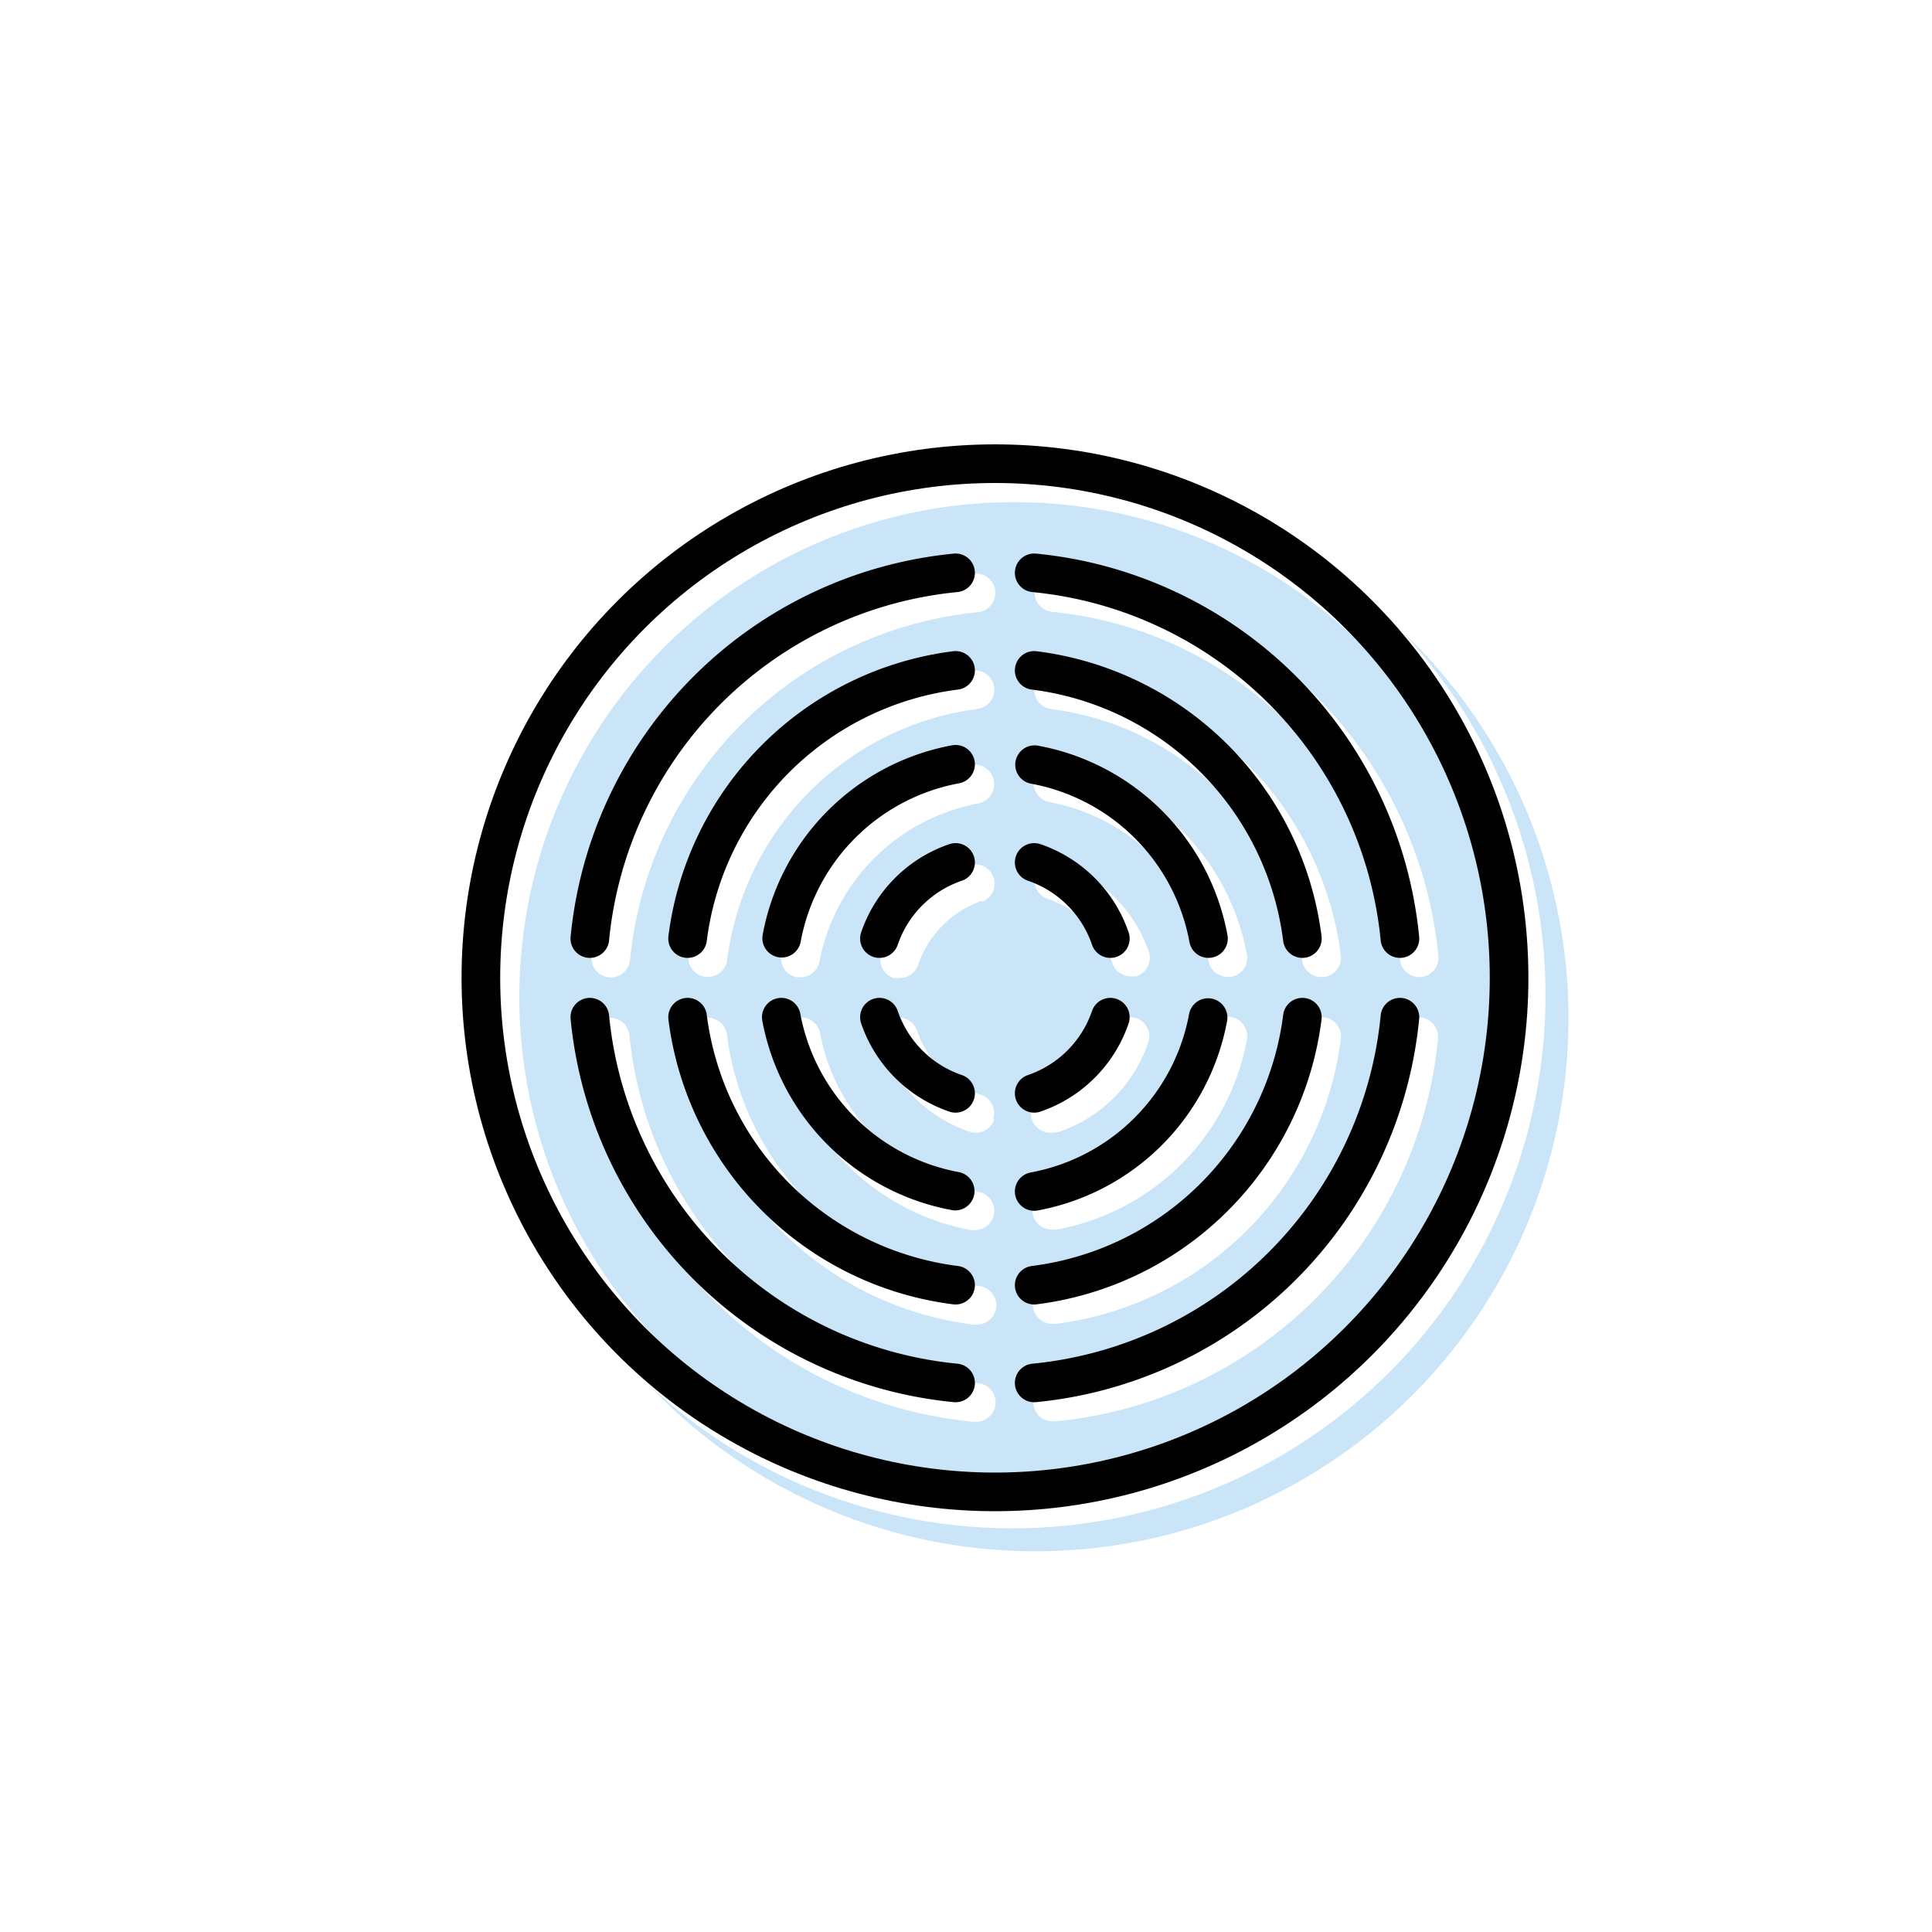
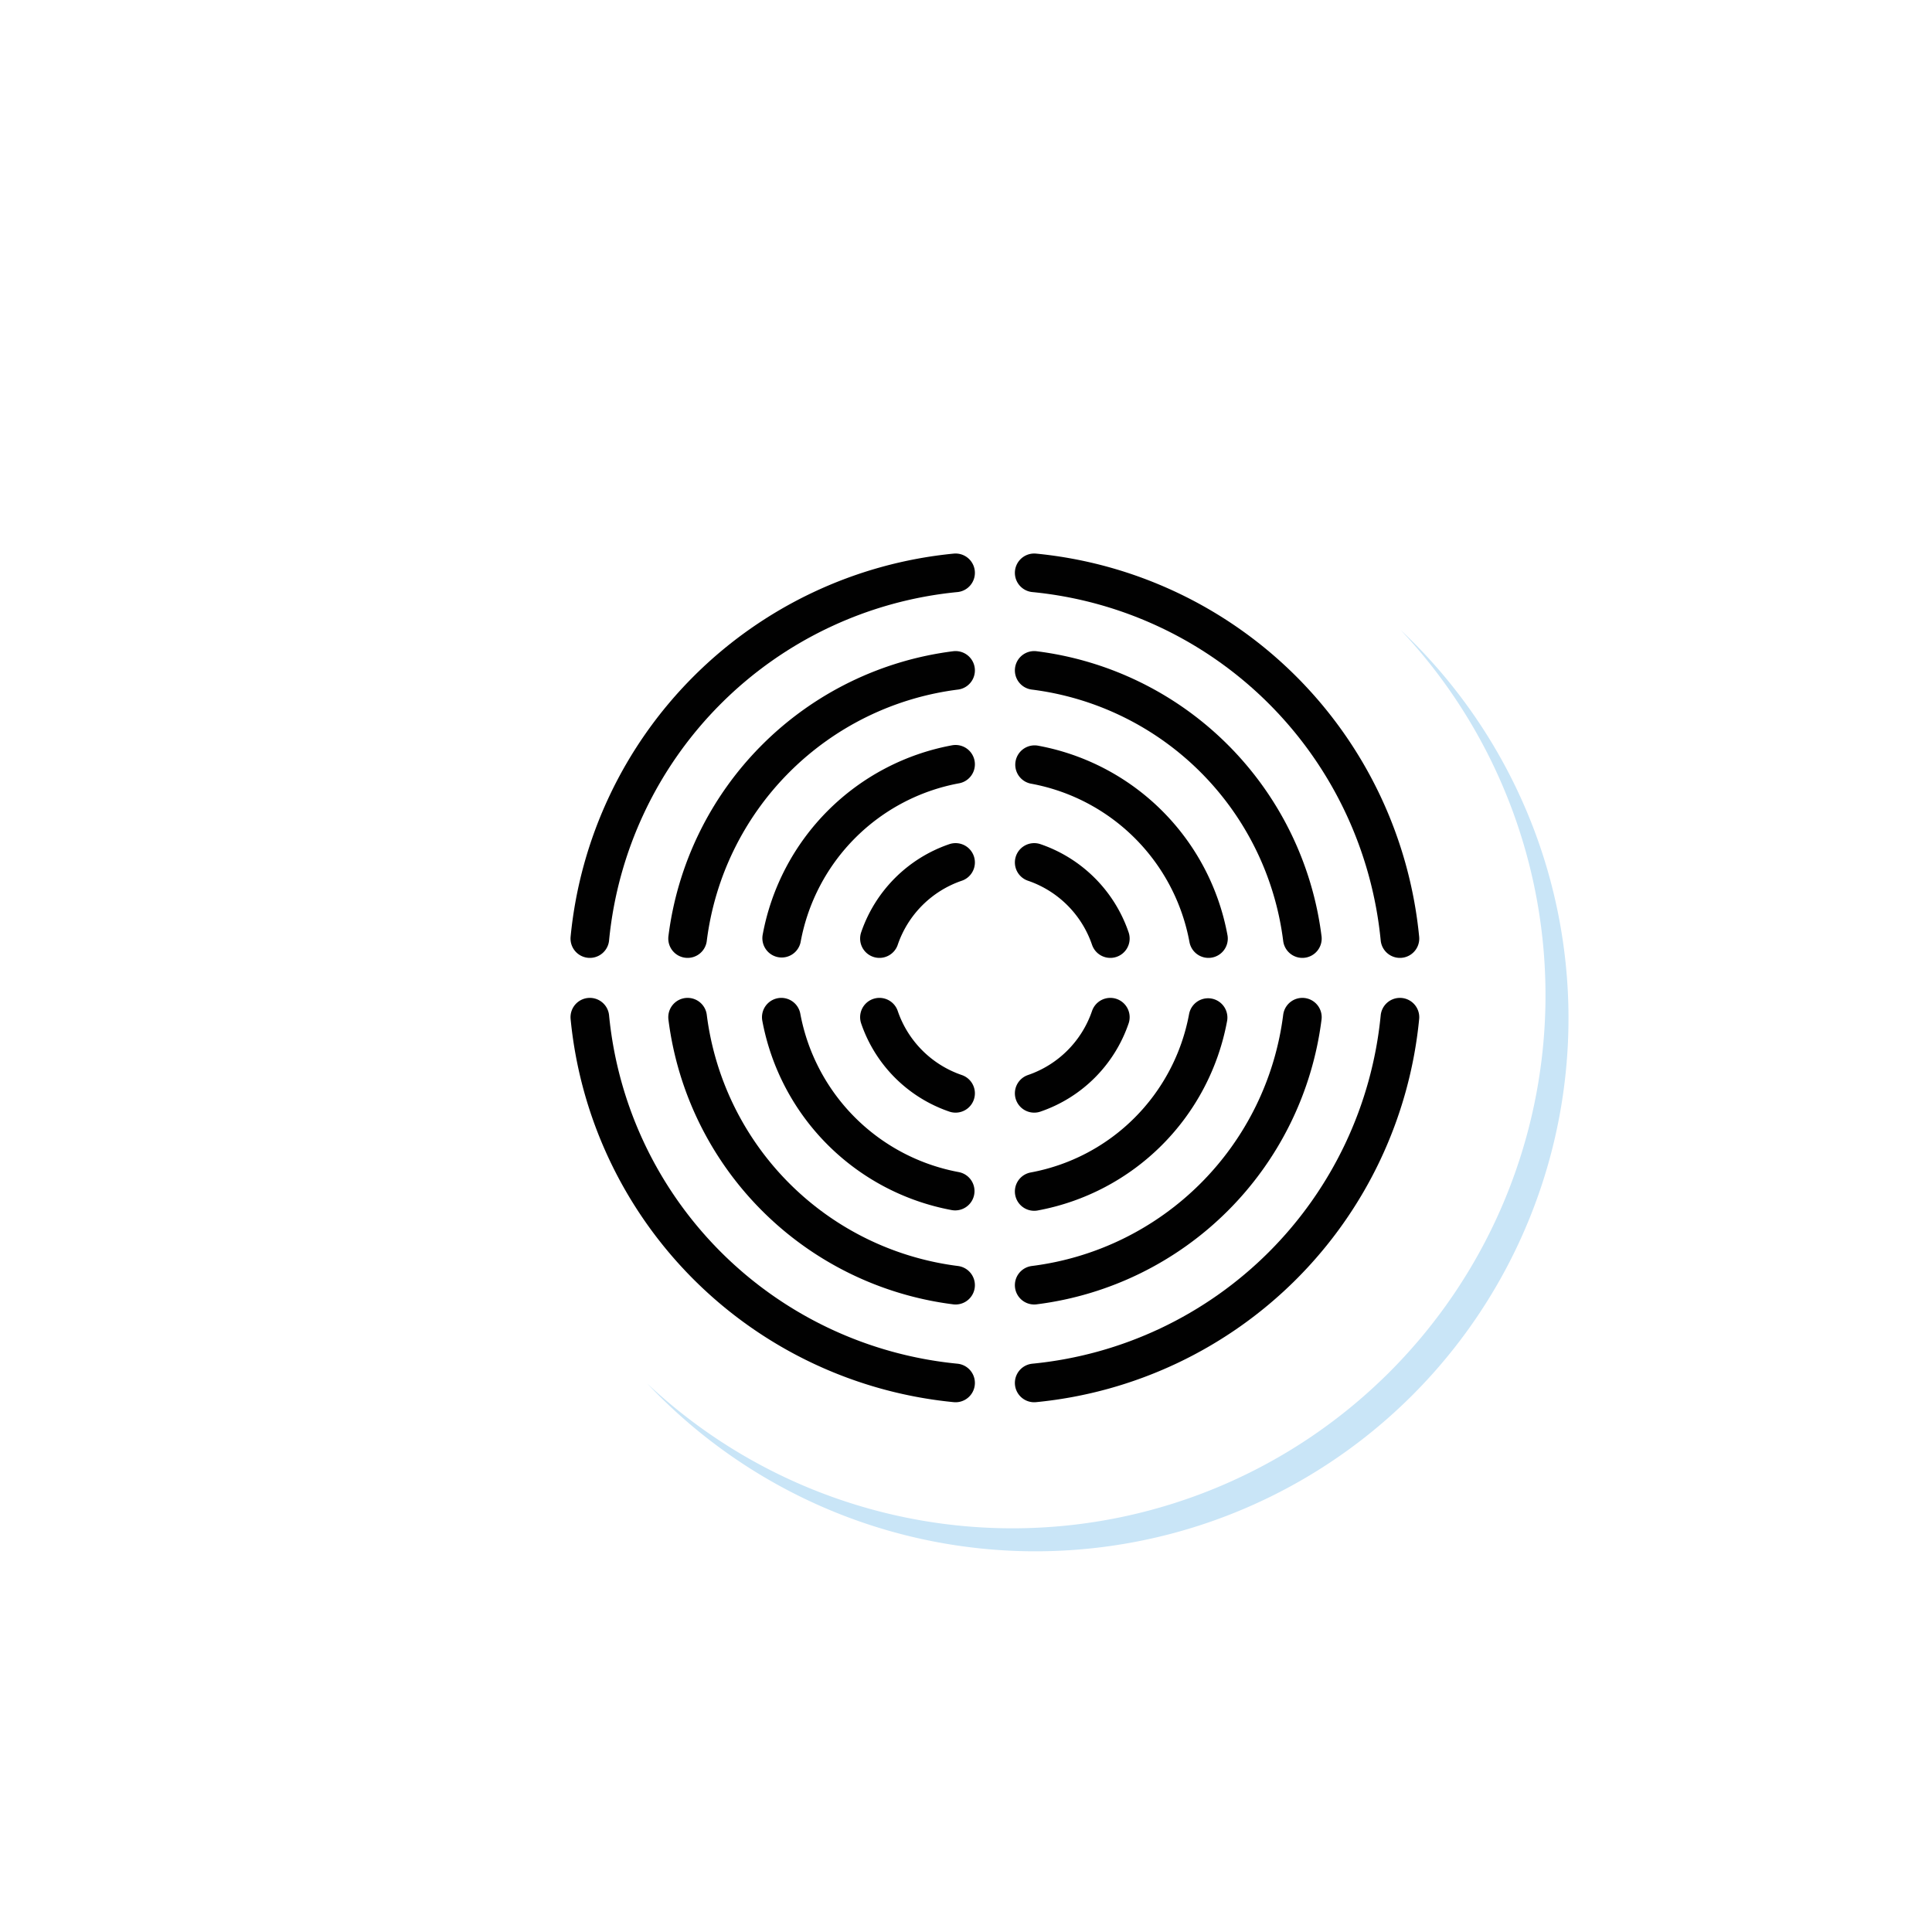
<svg xmlns="http://www.w3.org/2000/svg" id="Layer_1" data-name="Layer 1" viewBox="0 0 100 100">
  <defs>
    <style>.cls-1{fill:#c9e5f7;}.cls-2{fill:none;stroke:#010101;stroke-linecap:round;stroke-linejoin:round;stroke-width:2px;}</style>
  </defs>
-   <path class="cls-1" d="M52.5,77.23A25.62,25.62,0,1,0,26.88,51.61,25.64,25.64,0,0,0,52.5,77.23Zm2.12-3.66h-.09a1,1,0,0,1-.1-2,20.05,20.05,0,0,0,18-18,1,1,0,1,1,2,.19A22,22,0,0,1,54.62,73.57Zm.09-34a12.3,12.3,0,0,1,9.83,9.83,1,1,0,0,1-.81,1.16l-.18,0a1,1,0,0,1-1-.82,10.27,10.27,0,0,0-8.22-8.22,1,1,0,0,1,.36-2Zm-1.17-4a1,1,0,0,1,1.11-.87A17,17,0,0,1,69.4,49.45a1,1,0,0,1-.87,1.12H68.4a1,1,0,0,1-1-.87,15,15,0,0,0-13-13A1,1,0,0,1,53.54,35.58Zm9,17.89a1,1,0,1,1,2,.36,12.27,12.27,0,0,1-9.83,9.82l-.18,0a1,1,0,0,1-.18-2A10.28,10.28,0,0,0,62.57,53.47ZM54.4,66.53a15,15,0,0,0,13-13,1,1,0,0,1,2,.25A17,17,0,0,1,54.65,68.52h-.12a1,1,0,0,1-.13-2Zm.22-36.88A22.07,22.07,0,0,1,74.45,49.48a1,1,0,0,1-.89,1.09h-.1a1,1,0,0,1-1-.9,20.06,20.06,0,0,0-18-18,1,1,0,0,1,.19-2Zm-1,15.66a1,1,0,0,1,1.27-.62,7.36,7.36,0,0,1,4.57,4.57,1,1,0,0,1-.63,1.27,1.13,1.13,0,0,1-.32,0,1,1,0,0,1-.94-.68,5.36,5.36,0,0,0-3.32-3.32A1,1,0,0,1,53.58,45.31Zm.63,11.33a5.34,5.34,0,0,0,3.32-3.32,1,1,0,0,1,1.26-.62A1,1,0,0,1,59.42,54a7.38,7.38,0,0,1-4.57,4.57,1.19,1.19,0,0,1-.32.05,1,1,0,0,1-.32-2ZM42.42,49.76a1,1,0,0,1-1,.82l-.18,0a1,1,0,0,1-.8-1.16,12.27,12.27,0,0,1,9.82-9.83,1,1,0,1,1,.36,2A10.28,10.28,0,0,0,42.42,49.76Zm8.22,11.93a1,1,0,0,1,.81,1.16,1,1,0,0,1-1,.82l-.18,0a12.25,12.25,0,0,1-9.82-9.82,1,1,0,1,1,2-.36A10.29,10.29,0,0,0,50.64,61.69Zm0-25a15,15,0,0,0-13,13,1,1,0,0,1-1,.87h-.13a1,1,0,0,1-.87-1.12A17,17,0,0,1,50.34,34.71a1,1,0,0,1,1.12.87A1,1,0,0,1,50.59,36.69Zm-14.13,16a1,1,0,0,1,1.12.87,15,15,0,0,0,13,13,1,1,0,0,1-.13,2h-.12A17,17,0,0,1,35.59,53.77,1,1,0,0,1,36.46,52.65Zm14.95,5.26a1,1,0,0,1-.95.68,1.25,1.25,0,0,1-.32-.05A7.4,7.4,0,0,1,45.57,54a1,1,0,0,1,.63-1.27,1,1,0,0,1,1.27.62,5.32,5.32,0,0,0,3.32,3.32A1,1,0,0,1,51.41,57.91Zm-.62-11.33a5.32,5.32,0,0,0-3.32,3.32,1,1,0,0,1-.95.68,1.19,1.19,0,0,1-.32,0,1,1,0,0,1-.63-1.27,7.38,7.38,0,0,1,4.57-4.57,1,1,0,0,1,.65,1.89Zm-.42-16.93a1,1,0,1,1,.19,2,20.07,20.07,0,0,0-18,18,1,1,0,0,1-1,.9h-.09a1,1,0,0,1-.9-1.09A22.07,22.07,0,0,1,50.37,29.65Zm-18.93,23a1,1,0,0,1,1.09.9,20.06,20.06,0,0,0,18,18,1,1,0,0,1-.1,2h-.09A22,22,0,0,1,30.54,53.74,1,1,0,0,1,31.44,52.65Z" />
  <path class="cls-1" d="M72.5,32.61a27.59,27.59,0,0,1-39,39,27.59,27.59,0,1,0,39-39Z" />
-   <circle class="cls-2" cx="51.5" cy="50.61" r="26.61" />
  <path class="cls-2" d="M57.47,48.58a6.32,6.32,0,0,0-3.94-3.94" />
  <path class="cls-2" d="M49.46,44.64a6.32,6.32,0,0,0-3.94,3.94" />
  <path class="cls-2" d="M45.52,52.65a6.32,6.32,0,0,0,3.94,3.94" />
  <path class="cls-2" d="M53.53,56.59a6.32,6.32,0,0,0,3.94-3.94" />
  <path class="cls-2" d="M49.46,39.56a11.23,11.23,0,0,0-9,9" />
  <path class="cls-2" d="M62.55,48.58a11.22,11.22,0,0,0-9-9" />
  <path class="cls-2" d="M40.44,52.65a11.25,11.25,0,0,0,9,9" />
  <path class="cls-2" d="M53.53,61.67a11.23,11.23,0,0,0,9-9" />
  <path class="cls-2" d="M67.41,48.58A16,16,0,0,0,53.53,34.7" />
  <path class="cls-2" d="M49.46,34.7A16,16,0,0,0,35.59,48.58" />
  <path class="cls-2" d="M35.59,52.65A16,16,0,0,0,49.46,66.52" />
  <path class="cls-2" d="M53.53,66.52A16,16,0,0,0,67.41,52.65" />
  <path class="cls-2" d="M49.46,29.65A21.07,21.07,0,0,0,30.53,48.58" />
  <path class="cls-2" d="M72.46,48.58A21.07,21.07,0,0,0,53.53,29.65" />
  <path class="cls-2" d="M30.53,52.65A21.07,21.07,0,0,0,49.46,71.58" />
  <path class="cls-2" d="M53.53,71.58A21.07,21.07,0,0,0,72.46,52.65" />
</svg>